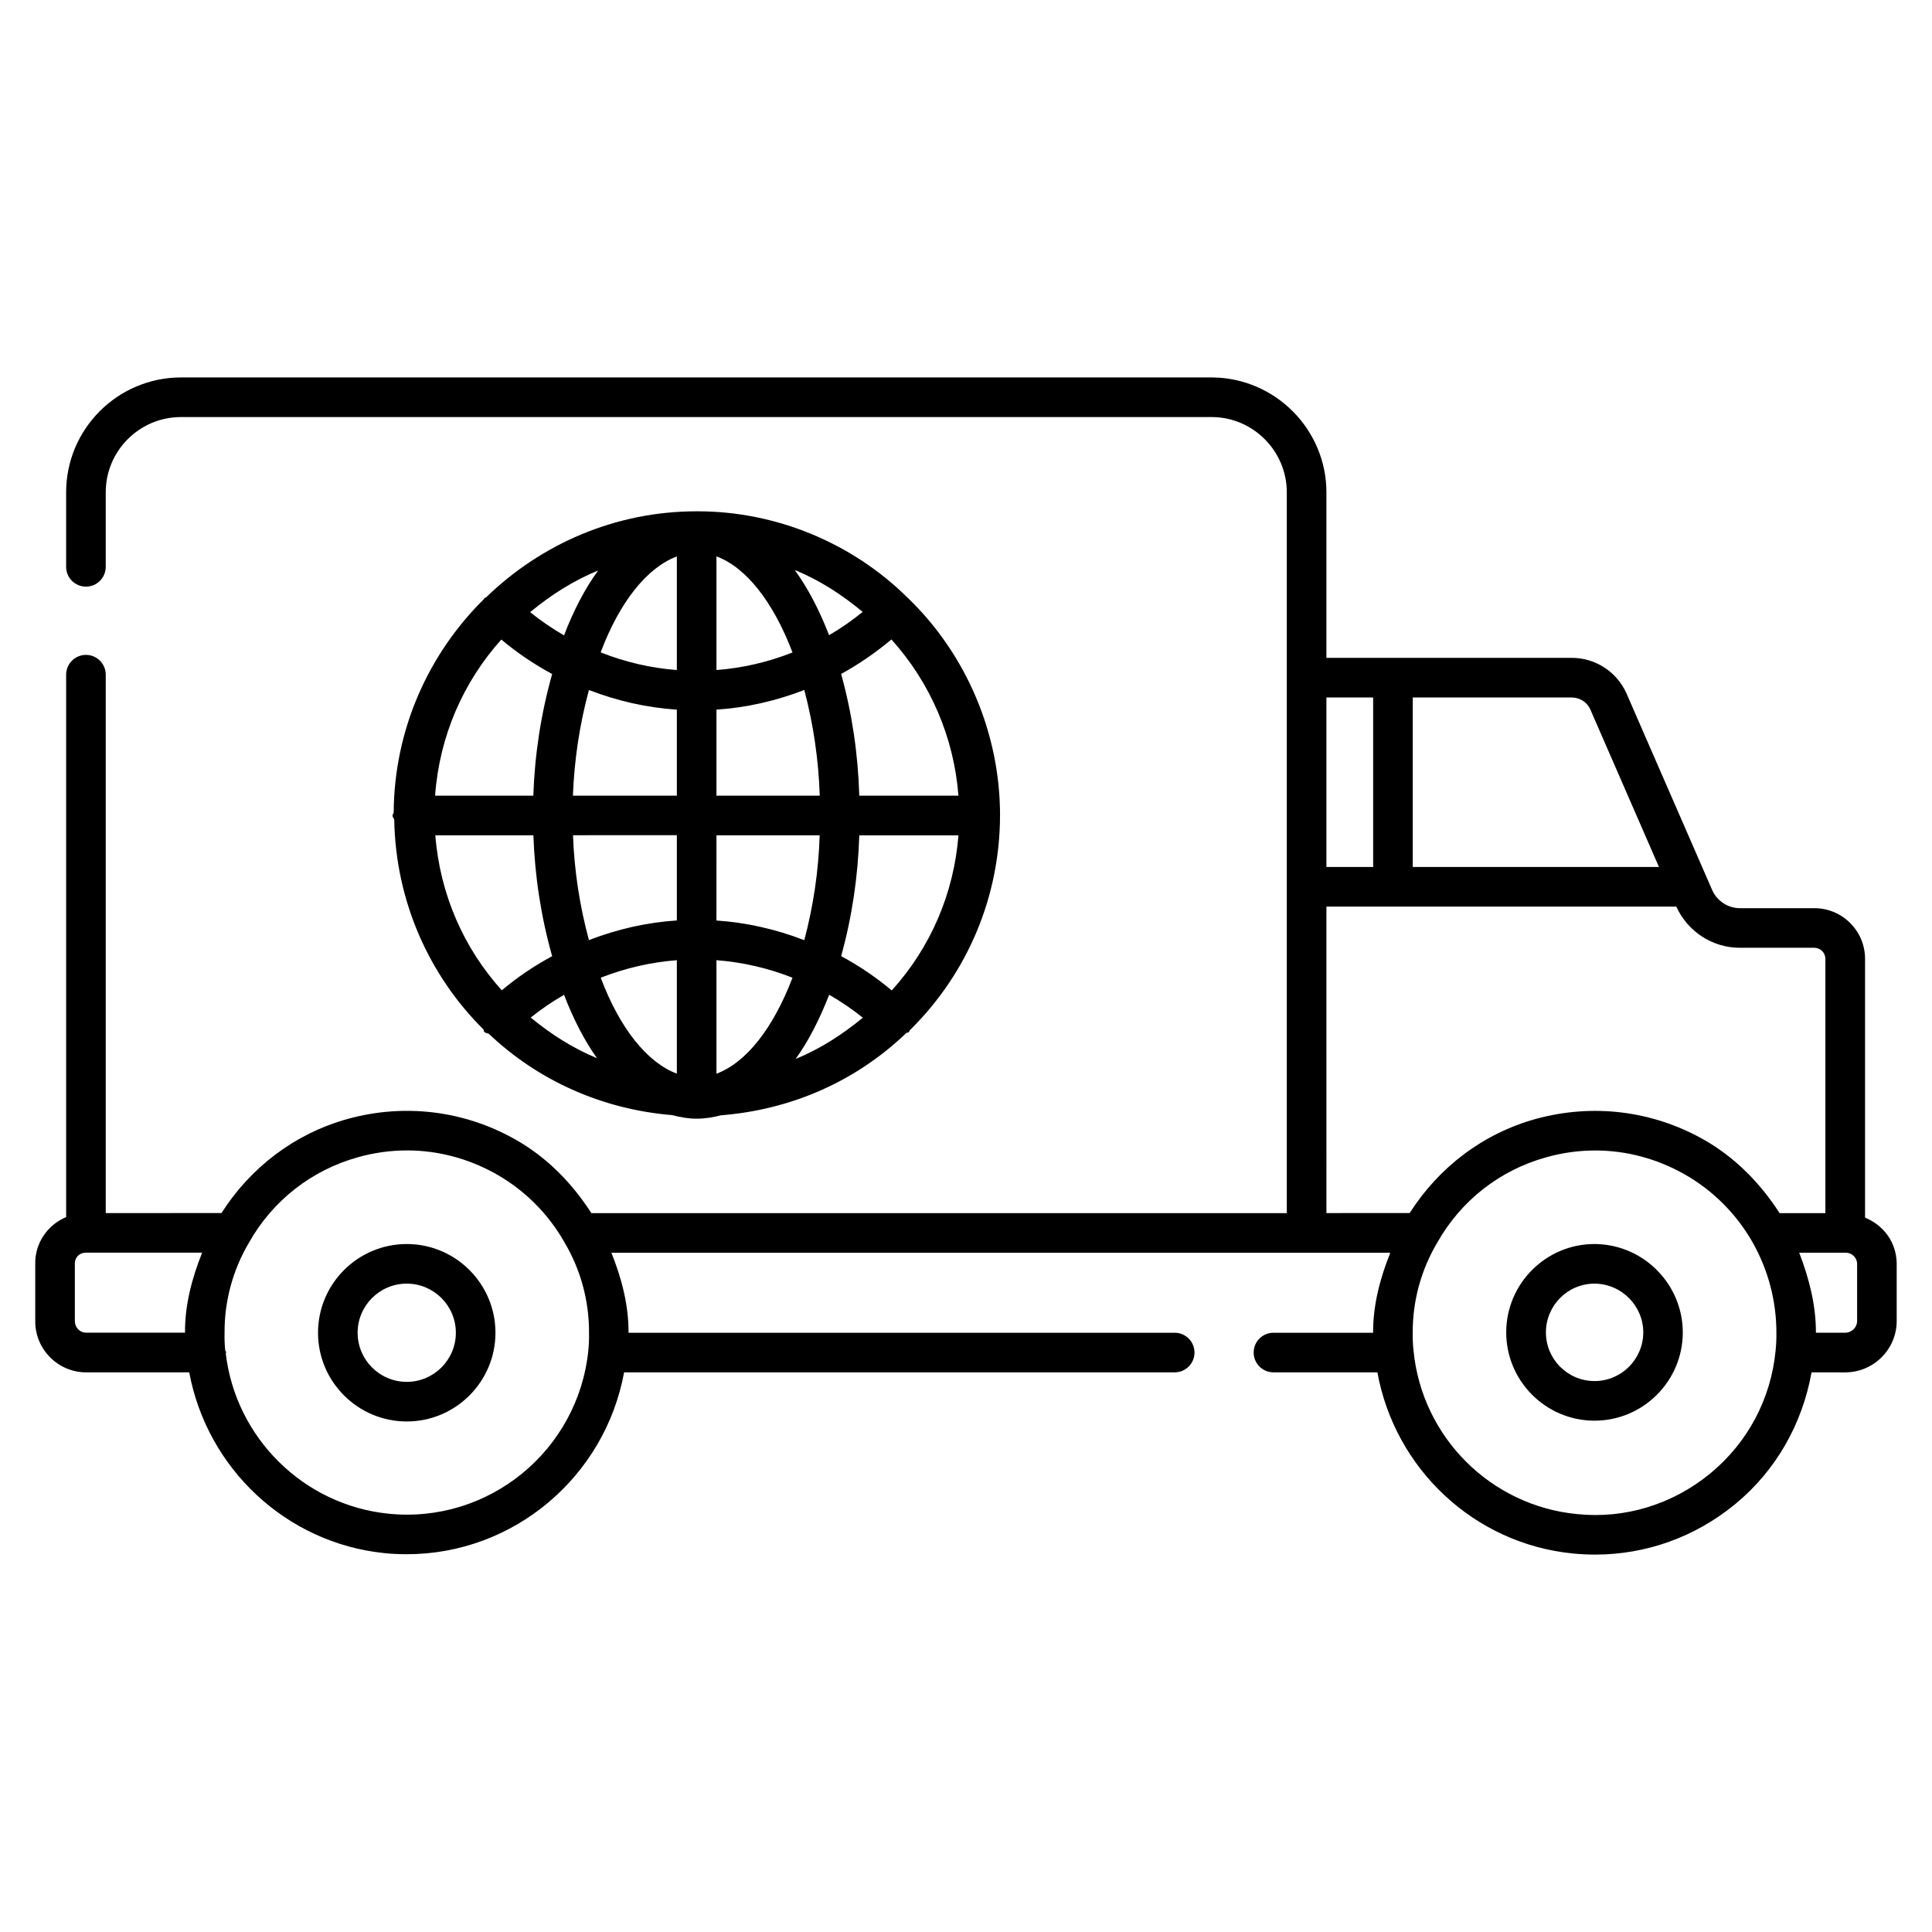
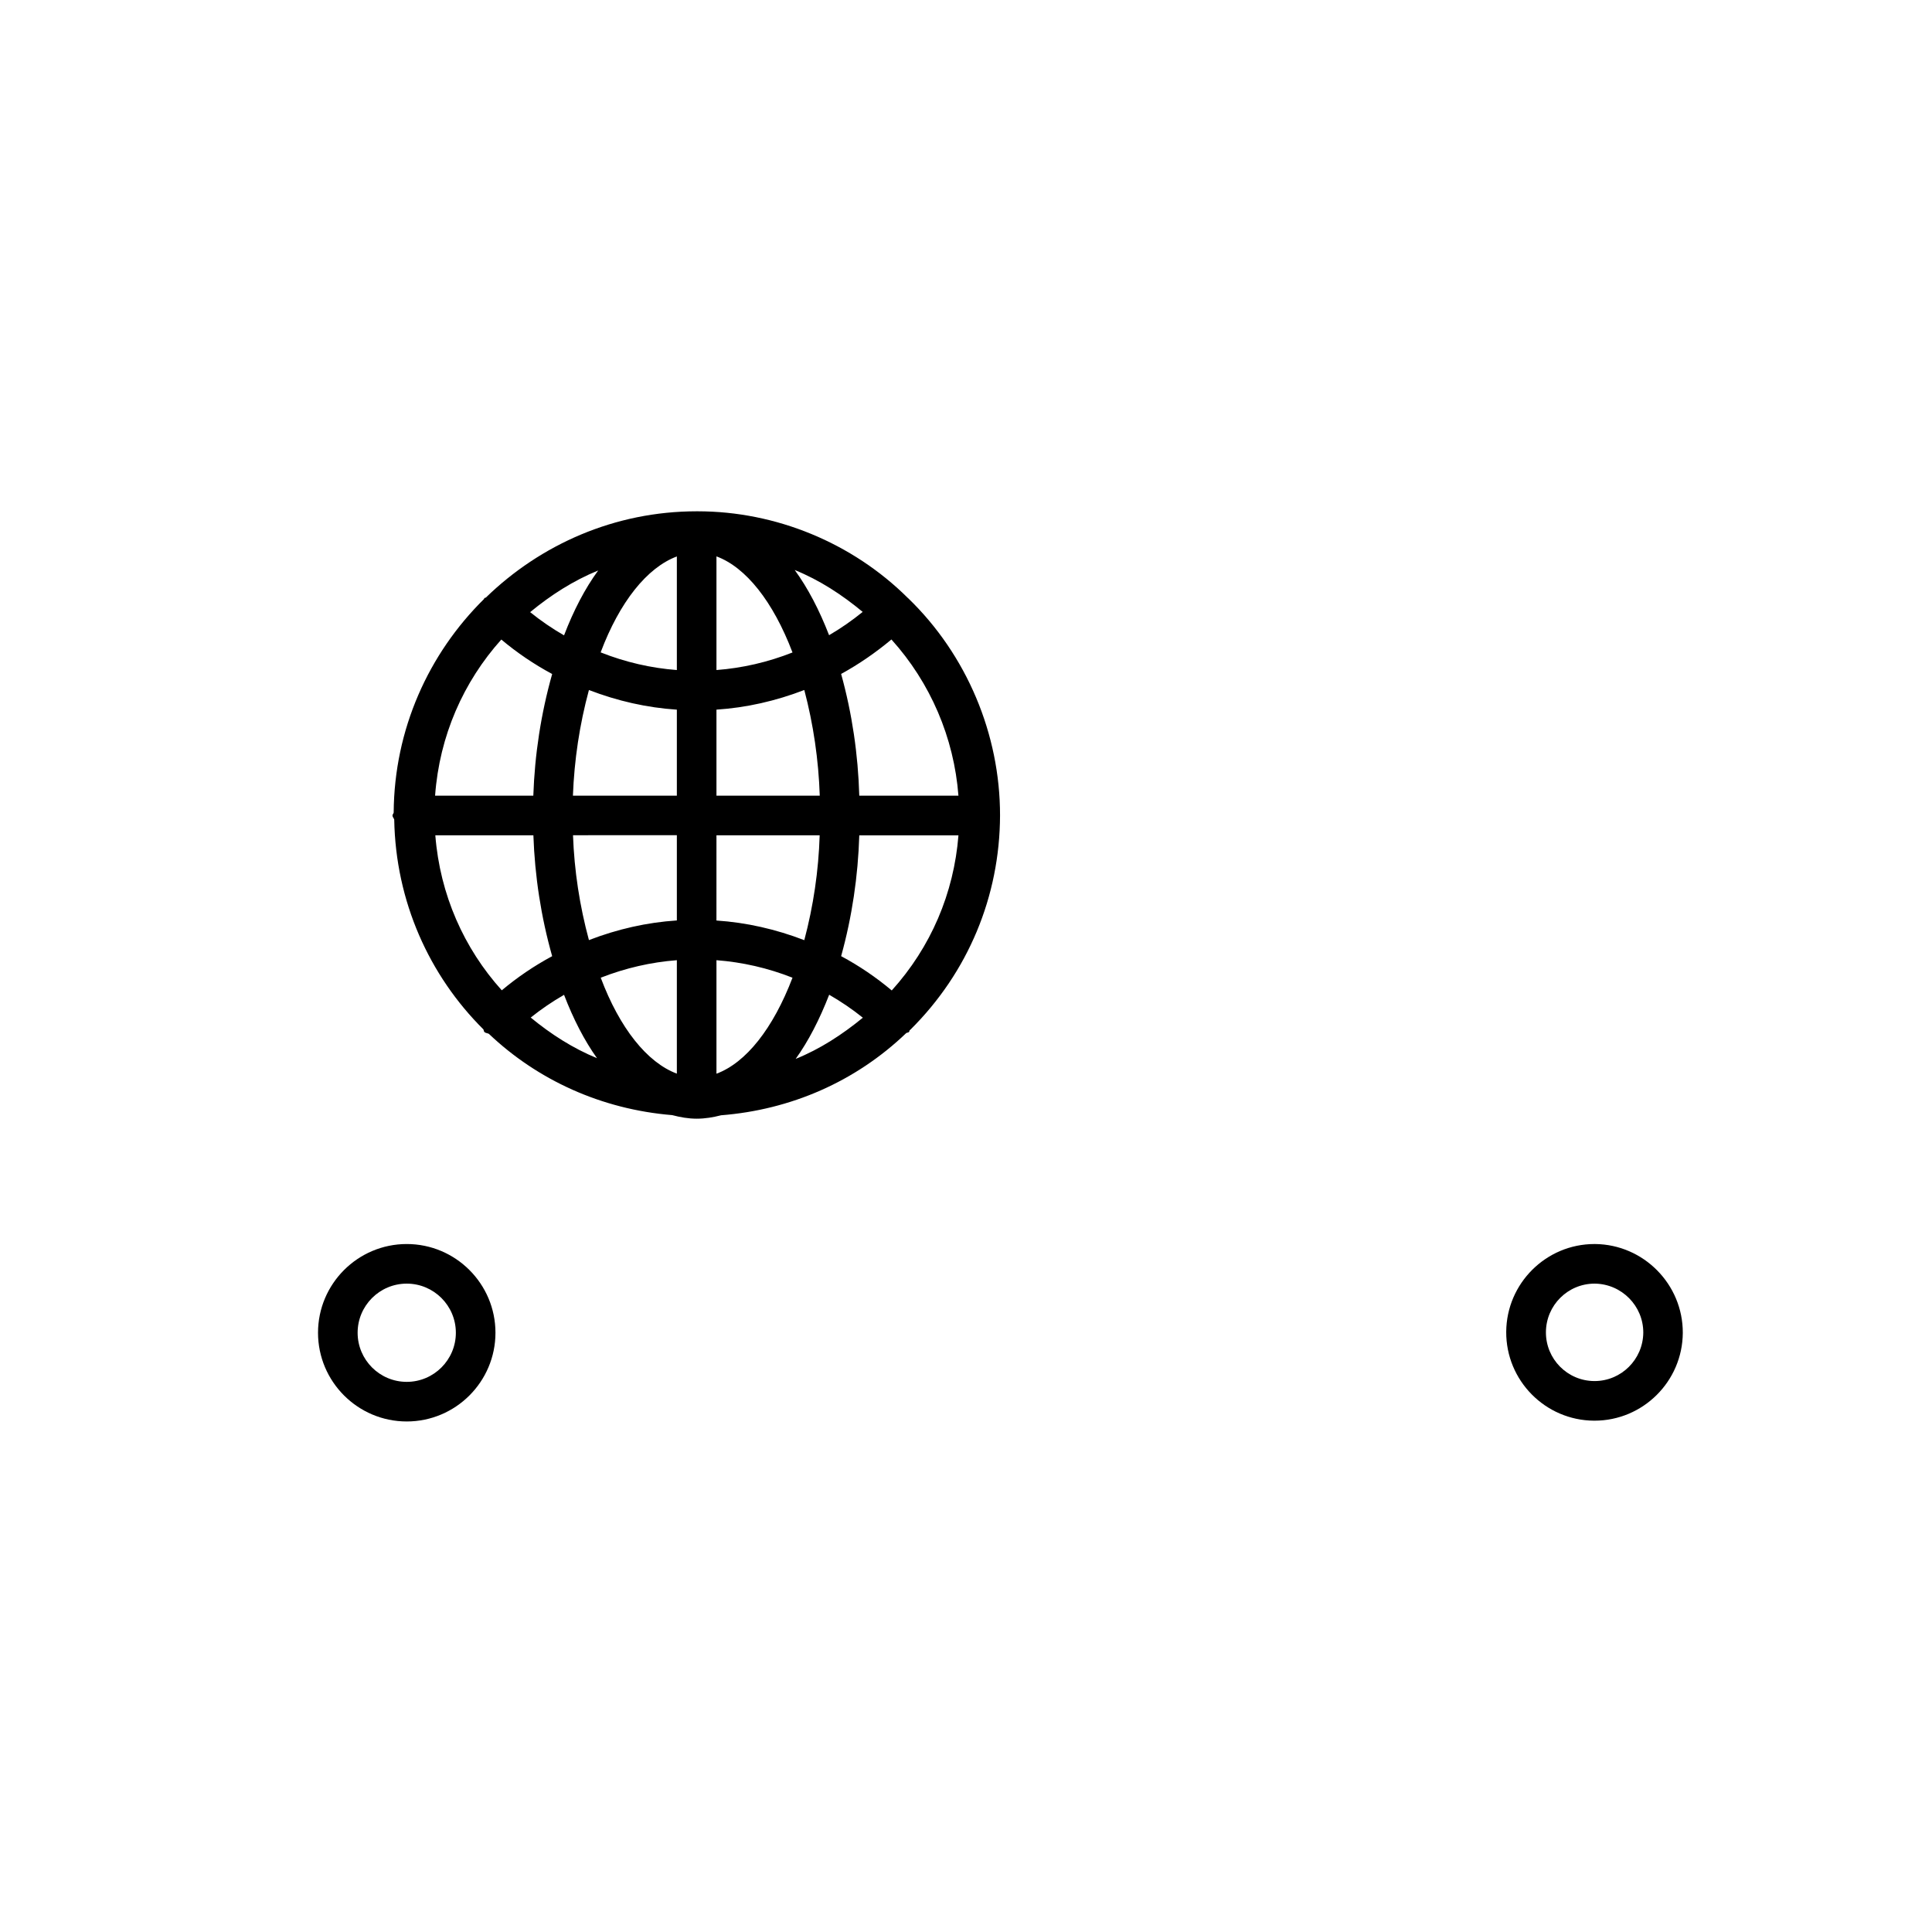
<svg xmlns="http://www.w3.org/2000/svg" fill="#000000" width="800px" height="800px" version="1.1" viewBox="144 144 512 512">
  <g>
-     <path d="m638.26 466.67v-68.559c0-7.41-6.023-13.434-13.434-13.434h-19.734c-3.168 0-6.066-1.91-7.348-4.809l-22.715-52.125c-2.562-5.731-8.27-9.406-14.465-9.406h-0.188-64.867l0.004-43.871c0-16.625-13.539-30.293-30.207-30.438h-273.34c-16.773 0-30.438 13.645-30.438 30.438v19.754c0 2.898 2.352 5.246 5.246 5.246 2.898 0 5.246-2.352 5.246-5.246v-19.754c0-11 8.941-19.941 19.941-19.941h273.3c10.875 0.086 19.754 9.027 19.754 19.941v191.03h-184.29c-5.144-7.996-11.859-14.863-20.152-19.523-13.602-7.684-29.391-9.594-44.461-5.438-14.023 3.906-25.695 12.824-33.418 24.938l-30.672 0.004v-142.68c0-2.898-2.352-5.246-5.246-5.246-2.898 0-5.246 2.352-5.246 5.246v143.75c-1.637 0.691-3.148 1.68-4.43 3-2.477 2.539-3.82 5.918-3.758 9.383v15.176c-0.043 7.43 5.961 13.539 13.434 13.582h27.375c4.723 25.402 25.633 45.238 51.703 47.902 1.996 0.211 3.988 0.293 5.961 0.293 28.215 0 52.438-20.363 57.582-48.199h145.91c2.898 0 5.246-2.352 5.246-5.246 0-2.898-2.352-5.246-5.246-5.246l-144.74 0.004c0.043-7.348-1.828-14.422-4.535-21.203h206.41c-2.707 6.758-4.578 13.832-4.555 21.074v0.125h-26.406c-2.898 0-5.246 2.352-5.246 5.246 0 2.898 2.352 5.246 5.246 5.246h27.543c4.641 25.547 25.633 45.449 51.852 48.008 1.953 0.188 3.883 0.293 5.816 0.293 13.539 0 26.574-4.66 37.176-13.395 10.852-8.941 17.758-21.266 20.215-34.91l8.918 0.012c7.516 0 13.645-6.109 13.645-13.625v-15.305c-0.105-5.621-3.508-10.074-8.398-12.09zm-77.816-137.83h0.062c2.164 0 4.094 1.258 4.934 3.148l18.199 41.773h-65.242v-44.922zm-52.543 0v44.922h-12.387v-44.922zm-12.387 55.418h92.723c3 6.613 9.574 10.914 16.836 10.914h19.734c1.617 0 2.938 1.324 2.938 2.938v67.383h-12.133c-5.144-7.996-11.883-14.84-20.172-19.523-13.602-7.66-29.348-9.574-44.461-5.438-14.023 3.906-25.672 12.824-33.398 24.938l-22.066 0.008zm-331.68 109.79v-15.219c0-0.754 0.273-1.449 0.797-2.016 0.523-0.523 1.219-0.84 2.164-0.84h30.773c-2.707 6.781-4.578 13.855-4.535 21.074v0.125l-26.195 0.004c-1.68 0-3.004-1.367-3.004-3.129zm83.09 51.094c-22.484-2.289-40.453-20.109-43.098-42.469 0-0.082 0.105-0.148 0.105-0.25 0-0.23-0.211-0.379-0.25-0.609-0.148-1.512-0.211-3.023-0.168-4.68-0.043-8.312 2.164-16.543 6.465-23.824 6.297-11.168 16.605-19.23 28.949-22.652 4.281-1.195 8.629-1.785 12.953-1.785 8.164 0 16.227 2.121 23.555 6.234 7.598 4.281 13.898 10.578 18.199 18.199 0.02 0.02 0.02 0.062 0.043 0.082 4.242 7.199 6.465 15.406 6.422 23.867 0.02 1.555-0.02 3.066-0.188 4.641-2.691 26.539-26.434 45.977-52.988 43.246zm350.29-10.641c-9.973 8.188-22.609 12.07-35.309 10.746-22.902-2.227-41.102-20.445-43.305-43.348-0.168-1.512-0.25-3.043-0.211-4.723-0.043-8.355 2.184-16.582 6.488-23.848 6.297-11.168 16.582-19.23 28.949-22.652 4.262-1.195 8.605-1.785 12.93-1.785 8.164 0 16.227 2.121 23.531 6.234 7.598 4.281 13.918 10.578 18.223 18.199 4.094 7.285 6.277 15.512 6.254 23.93 0.02 1.555-0.043 3.086-0.211 4.68-1.238 12.832-7.41 24.398-17.34 32.566zm38.941-40.453c0 1.723-1.406 3.129-3.148 3.129h-7.769c0.02-7.305-1.805-14.402-4.43-21.203h12.281 0.043c1.637 0 3 1.301 3.023 2.938z" />
    <path d="m251.79 473.68c-12.973 0-23.512 10.559-23.512 23.512s10.539 23.512 23.512 23.512c12.973 0 23.512-10.559 23.512-23.512s-10.535-23.512-23.512-23.512zm0 36.527c-7.18 0-13.016-5.836-13.016-13.016 0-7.18 5.836-13.016 13.016-13.016 7.18 0 13.016 5.836 13.016 13.016 0 7.18-5.836 13.016-13.016 13.016z" />
    <path d="m566.72 473.68h-0.168c-12.824 0-23.301 10.41-23.387 23.258-0.082 12.91 10.348 23.469 23.238 23.555h0.168c12.824 0 23.301-10.41 23.387-23.258v-0.02c0.039-12.848-10.371-23.41-23.238-23.535zm-0.148 36.316h-0.062c-7.137-0.043-12.867-5.856-12.824-12.973 0.043-7.117 5.816-12.848 12.891-12.848h0.062c7.117 0.082 12.867 5.898 12.848 12.992-0.066 7.098-5.84 12.828-12.914 12.828z" />
    <path d="m409.02 360.11c0.02-21.602-8.859-42.594-24.328-57.559 0 0 0-0.02-0.02-0.02h-0.02c-0.02-0.02-0.043-0.043-0.062-0.062-14.699-14.613-34.977-22.969-55.695-22.969h-0.273c-21.684 0-41.355 8.773-55.84 22.84-0.125 0.105-0.293 0.062-0.418 0.168-0.062 0.082-0.043 0.188-0.105 0.25-14.652 14.465-23.785 34.469-23.93 56.574-0.043 0.293-0.316 0.484-0.316 0.777 0 0.441 0.355 0.691 0.461 1.09 0.379 21.684 9.258 41.312 23.617 55.586 0.148 0.211 0.082 0.504 0.273 0.691 0.336 0.336 0.797 0.293 1.195 0.504 12.891 12.238 29.828 20.004 48.574 21.539 2.141 0.566 4.305 0.945 6.508 0.945 2.184 0 4.324-0.355 6.445-0.902 18.43-1.449 35.602-8.879 49.059-21.77 0.23-0.168 0.547-0.105 0.754-0.316 0.125-0.125 0.062-0.316 0.168-0.441 0.062-0.062 0.168-0.125 0.23-0.188 15.242-15.137 23.656-35.266 23.723-56.742v0.004zm-28.695 46.371c-4.156-3.484-8.629-6.527-13.414-9.09 2.898-10.453 4.473-21.16 4.809-32.012h26.281c-1.219 15.344-7.305 29.621-17.676 41.102zm-120.96-41.121h25.988c0.379 10.852 2.016 21.578 4.977 32.035-4.766 2.562-9.215 5.582-13.352 9.047-10.012-11.105-16.375-25.34-17.613-41.082zm17.488-51.875c4.176 3.504 8.668 6.551 13.477 9.133-2.981 10.559-4.617 21.348-4.996 32.246h-26.031c1.156-15.871 7.516-30.188 17.551-41.379zm23.219 13.375c7.578 2.918 15.367 4.68 23.301 5.207v22.797h-27.543c0.355-9.469 1.762-18.832 4.242-28.004zm3.106-9.973c5.016-13.352 12.301-22.48 20.195-25.422v30.102c-6.867-0.523-13.625-2.078-20.195-4.68zm20.195 48.473v22.566c-7.934 0.523-15.742 2.289-23.301 5.207-2.457-9.09-3.883-18.367-4.219-27.793l27.52-0.004zm0 33.102v30.062c-7.871-2.938-15.156-12.051-20.172-25.422 6.547-2.562 13.305-4.113 20.172-4.641zm33.773-5.309c-7.578-2.918-15.367-4.68-23.281-5.207l0.004-22.586h27.352c-0.293 9.422-1.66 18.703-4.074 27.793zm-3.125 9.949c-5.144 13.496-12.344 22.547-20.152 25.441v-30.082c6.863 0.527 13.602 2.059 20.152 4.641zm-20.152-48.238v-22.801c7.914-0.523 15.703-2.289 23.281-5.207 2.414 9.152 3.777 18.516 4.094 28.004zm0-33.297v-30.121c7.809 2.898 15.008 11.945 20.152 25.465-6.531 2.578-13.289 4.133-20.152 4.656zm29.848-9.234c-2.582-6.656-5.625-12.512-9.109-17.277 6.57 2.664 12.531 6.551 18.012 11.105-2.812 2.289-5.773 4.344-8.902 6.172zm-70.238 0.043c-3.148-1.805-6.152-3.863-8.984-6.152 5.438-4.492 11.398-8.332 18.031-11.043-3.504 4.789-6.527 10.602-9.047 17.195zm0 95.262c2.457 6.402 5.375 12.09 8.734 16.793-6.445-2.644-12.258-6.402-17.57-10.77 2.789-2.227 5.731-4.238 8.836-6.023zm70.262-0.023c3.129 1.805 6.109 3.82 8.922 6.086-5.481 4.492-11.355 8.312-17.801 10.914 3.379-4.695 6.34-10.469 8.879-17zm7.977-52.75c-0.316-10.938-1.891-21.727-4.809-32.266 4.746-2.602 9.172-5.668 13.328-9.133 10.348 11.461 16.582 26.031 17.758 41.395z" />
  </g>
</svg>